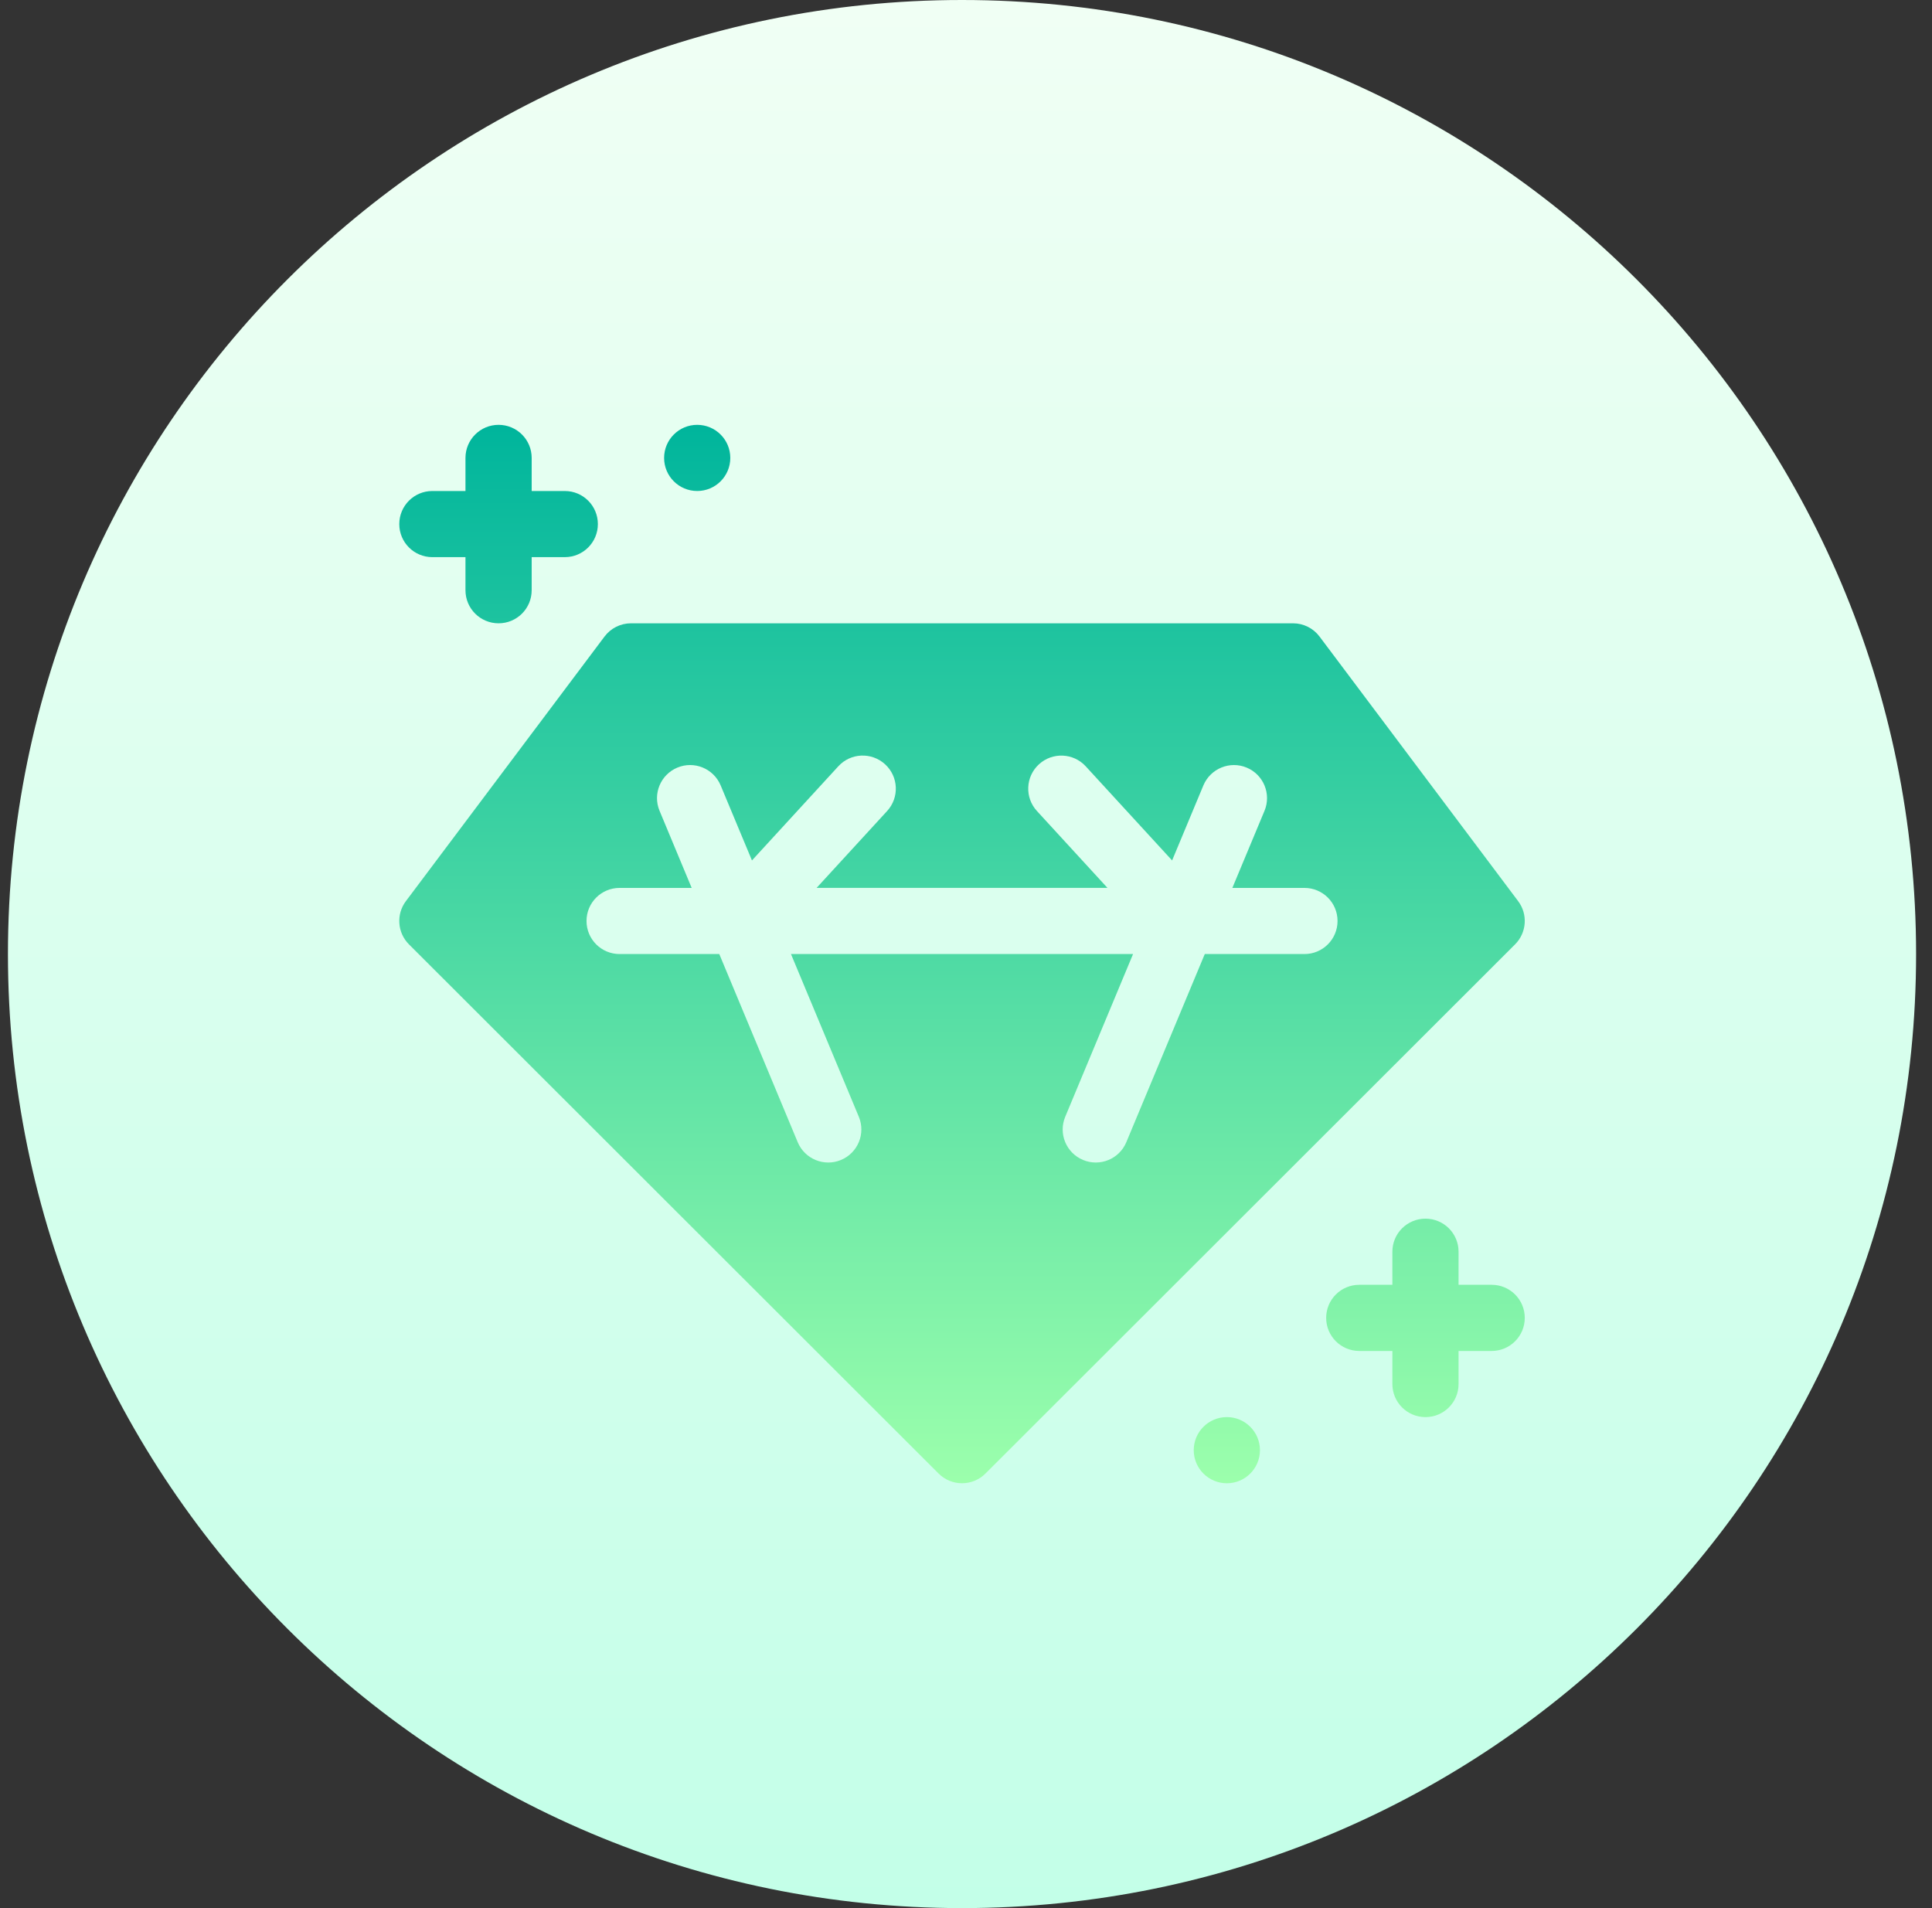
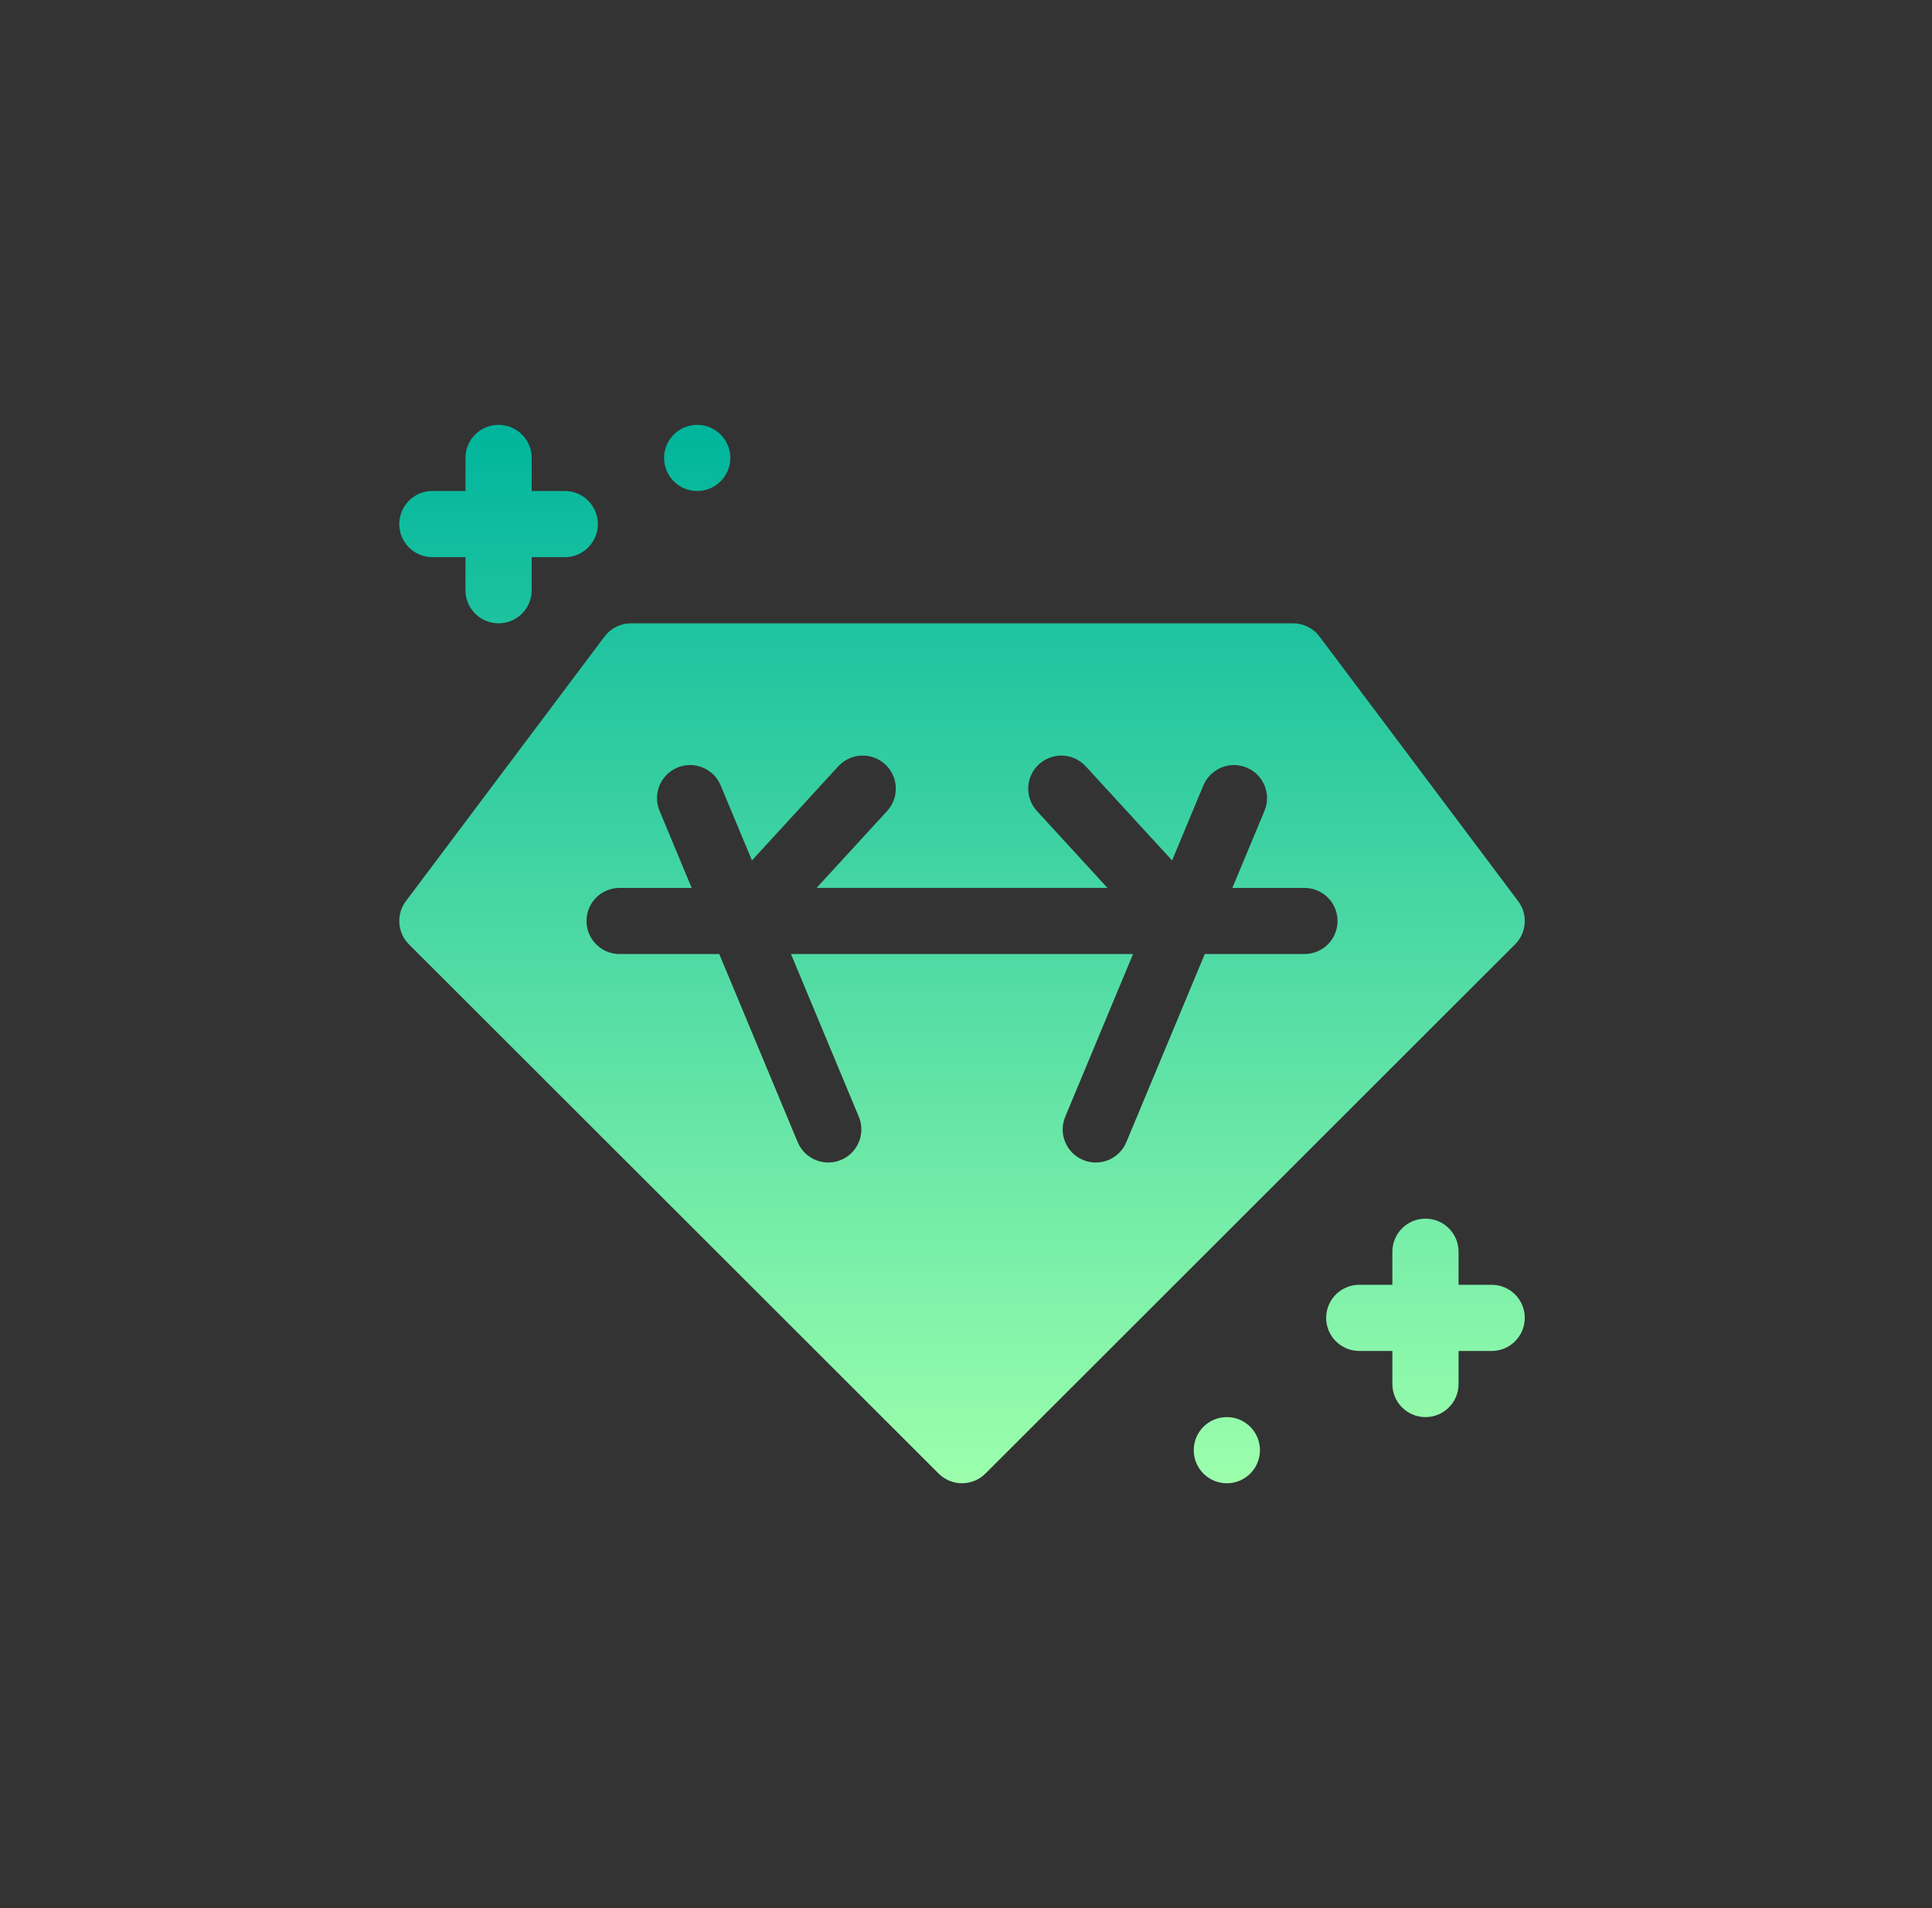
<svg xmlns="http://www.w3.org/2000/svg" width="81" height="80" viewBox="0 0 81 80" fill="none">
  <rect x="0" y="0" width="81" height="80" fill="#333333" stroke="none" />
  <g clip-path="url(#clip0_15_145)">
-     <path d="M40.333 80C62.425 80 80.333 62.091 80.333 40C80.333 17.909 62.425 0 40.333 0C18.242 0 0.333 17.909 0.333 40C0.333 62.091 18.242 80 40.333 80Z" fill="url(#paint0_linear_15_145)" />
    <path d="M29.23 20.586C29.997 20.586 30.618 19.965 30.618 19.199C30.618 18.433 29.997 17.812 29.23 17.812C28.464 17.812 27.843 18.433 27.843 19.199C27.843 19.965 28.464 20.586 29.23 20.586ZM51.436 59.414C50.67 59.414 50.048 60.035 50.048 60.801C50.048 61.567 50.67 62.188 51.436 62.188C52.203 62.188 52.824 61.567 52.824 60.801C52.824 60.035 52.203 59.414 51.436 59.414ZM18.127 23.359H19.515V24.746C19.515 25.513 20.136 26.133 20.903 26.133C21.67 26.133 22.291 25.513 22.291 24.746V23.359H23.679C24.446 23.359 25.066 22.739 25.066 21.973C25.066 21.206 24.446 20.586 23.679 20.586H22.291V19.199C22.291 18.433 21.67 17.812 20.903 17.812C20.136 17.812 19.515 18.433 19.515 19.199V20.586H18.127C17.36 20.586 16.74 21.206 16.74 21.973C16.74 22.739 17.36 23.359 18.127 23.359ZM62.539 53.867H61.151V52.48C61.151 51.714 60.531 51.094 59.764 51.094C58.996 51.094 58.376 51.714 58.376 52.48V53.867H56.988C56.221 53.867 55.6 54.487 55.6 55.254C55.6 56.02 56.221 56.641 56.988 56.641H58.376V58.027C58.376 58.794 58.997 59.414 59.764 59.414C60.531 59.414 61.151 58.794 61.151 58.027V56.641H62.539C63.306 56.641 63.927 56.02 63.927 55.254C63.927 54.487 63.306 53.867 62.539 53.867ZM63.649 37.782L55.322 26.688C55.06 26.339 54.648 26.133 54.212 26.133H26.455C26.018 26.133 25.606 26.339 25.345 26.688L17.017 37.782C16.603 38.333 16.658 39.106 17.146 39.594L39.352 61.781C39.623 62.052 39.978 62.187 40.333 62.187C40.688 62.187 41.044 62.052 41.315 61.781L63.52 39.594C64.008 39.106 64.064 38.333 63.649 37.782ZM54.689 40H50.511L47.222 47.887C46.925 48.6 46.107 48.926 45.408 48.633C44.7 48.339 44.365 47.527 44.661 46.82L47.504 40H33.162L36.006 46.82C36.301 47.527 35.966 48.339 35.259 48.633C34.56 48.926 33.742 48.6 33.444 47.887L30.156 40H25.977C25.21 40 24.59 39.38 24.59 38.613C24.59 37.847 25.21 37.227 25.977 37.227H28.999L27.653 33.997C27.357 33.29 27.692 32.477 28.399 32.183C29.105 31.887 29.92 32.223 30.214 32.93L31.526 36.075L35.146 32.129C35.663 31.563 36.54 31.525 37.108 32.044C37.673 32.561 37.711 33.439 37.193 34.003L34.236 37.226H46.431L43.474 34.003C42.956 33.439 42.994 32.561 43.559 32.044C44.124 31.527 45.001 31.564 45.52 32.129L49.141 36.075L50.452 32.93C50.749 32.223 51.562 31.888 52.267 32.183C52.974 32.477 53.309 33.29 53.014 33.997L51.667 37.227H54.689C55.456 37.227 56.077 37.847 56.077 38.613C56.077 39.38 55.456 40 54.689 40Z" fill="url(#paint1_linear_15_145)" />
  </g>
  <defs>
    <linearGradient id="paint0_linear_15_145" x1="40.333" y1="80" x2="40.333" y2="0" gradientUnits="userSpaceOnUse">
      <stop stop-color="#C3FFE8" />
      <stop offset="0.997" stop-color="#F0FFF4" />
    </linearGradient>
    <linearGradient id="paint1_linear_15_145" x1="40.333" y1="62.188" x2="40.333" y2="17.812" gradientUnits="userSpaceOnUse">
      <stop stop-color="#9CFFAC" />
      <stop offset="1" stop-color="#00B59C" />
    </linearGradient>
    <clipPath id="clip0_15_145">
      <rect width="80" height="80" fill="white" transform="translate(0.333)" />
    </clipPath>
  </defs>
</svg>